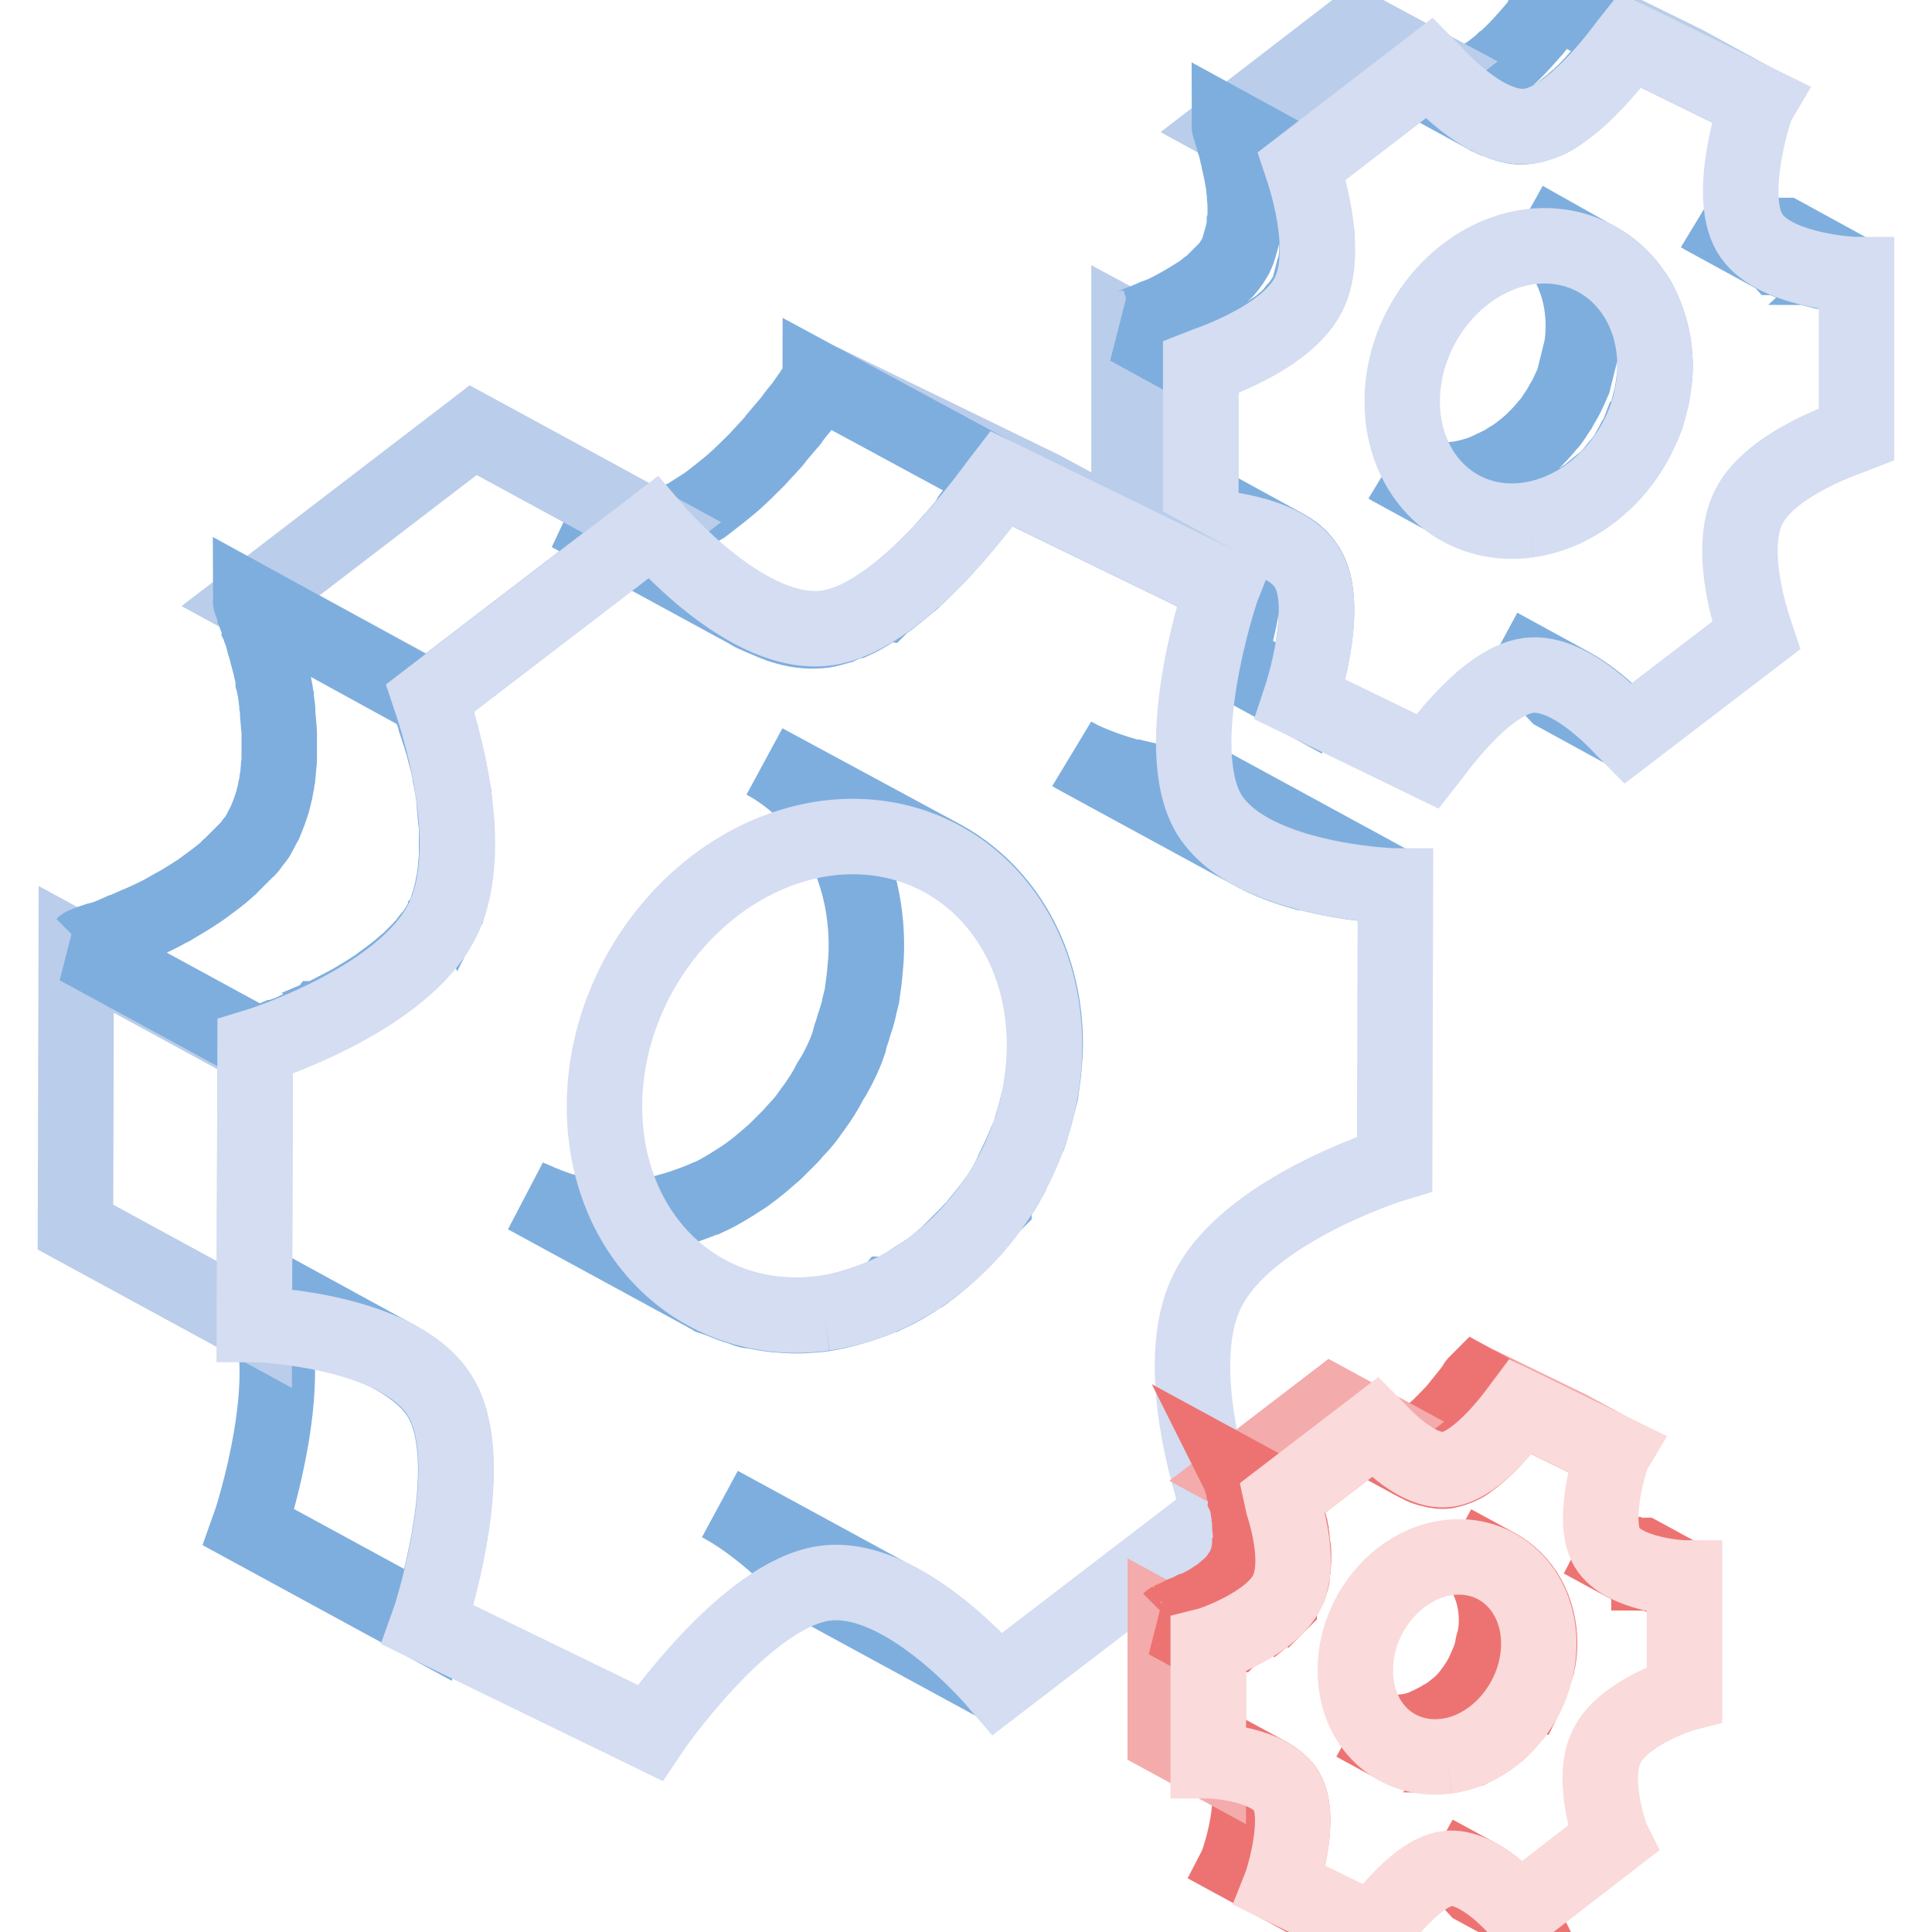
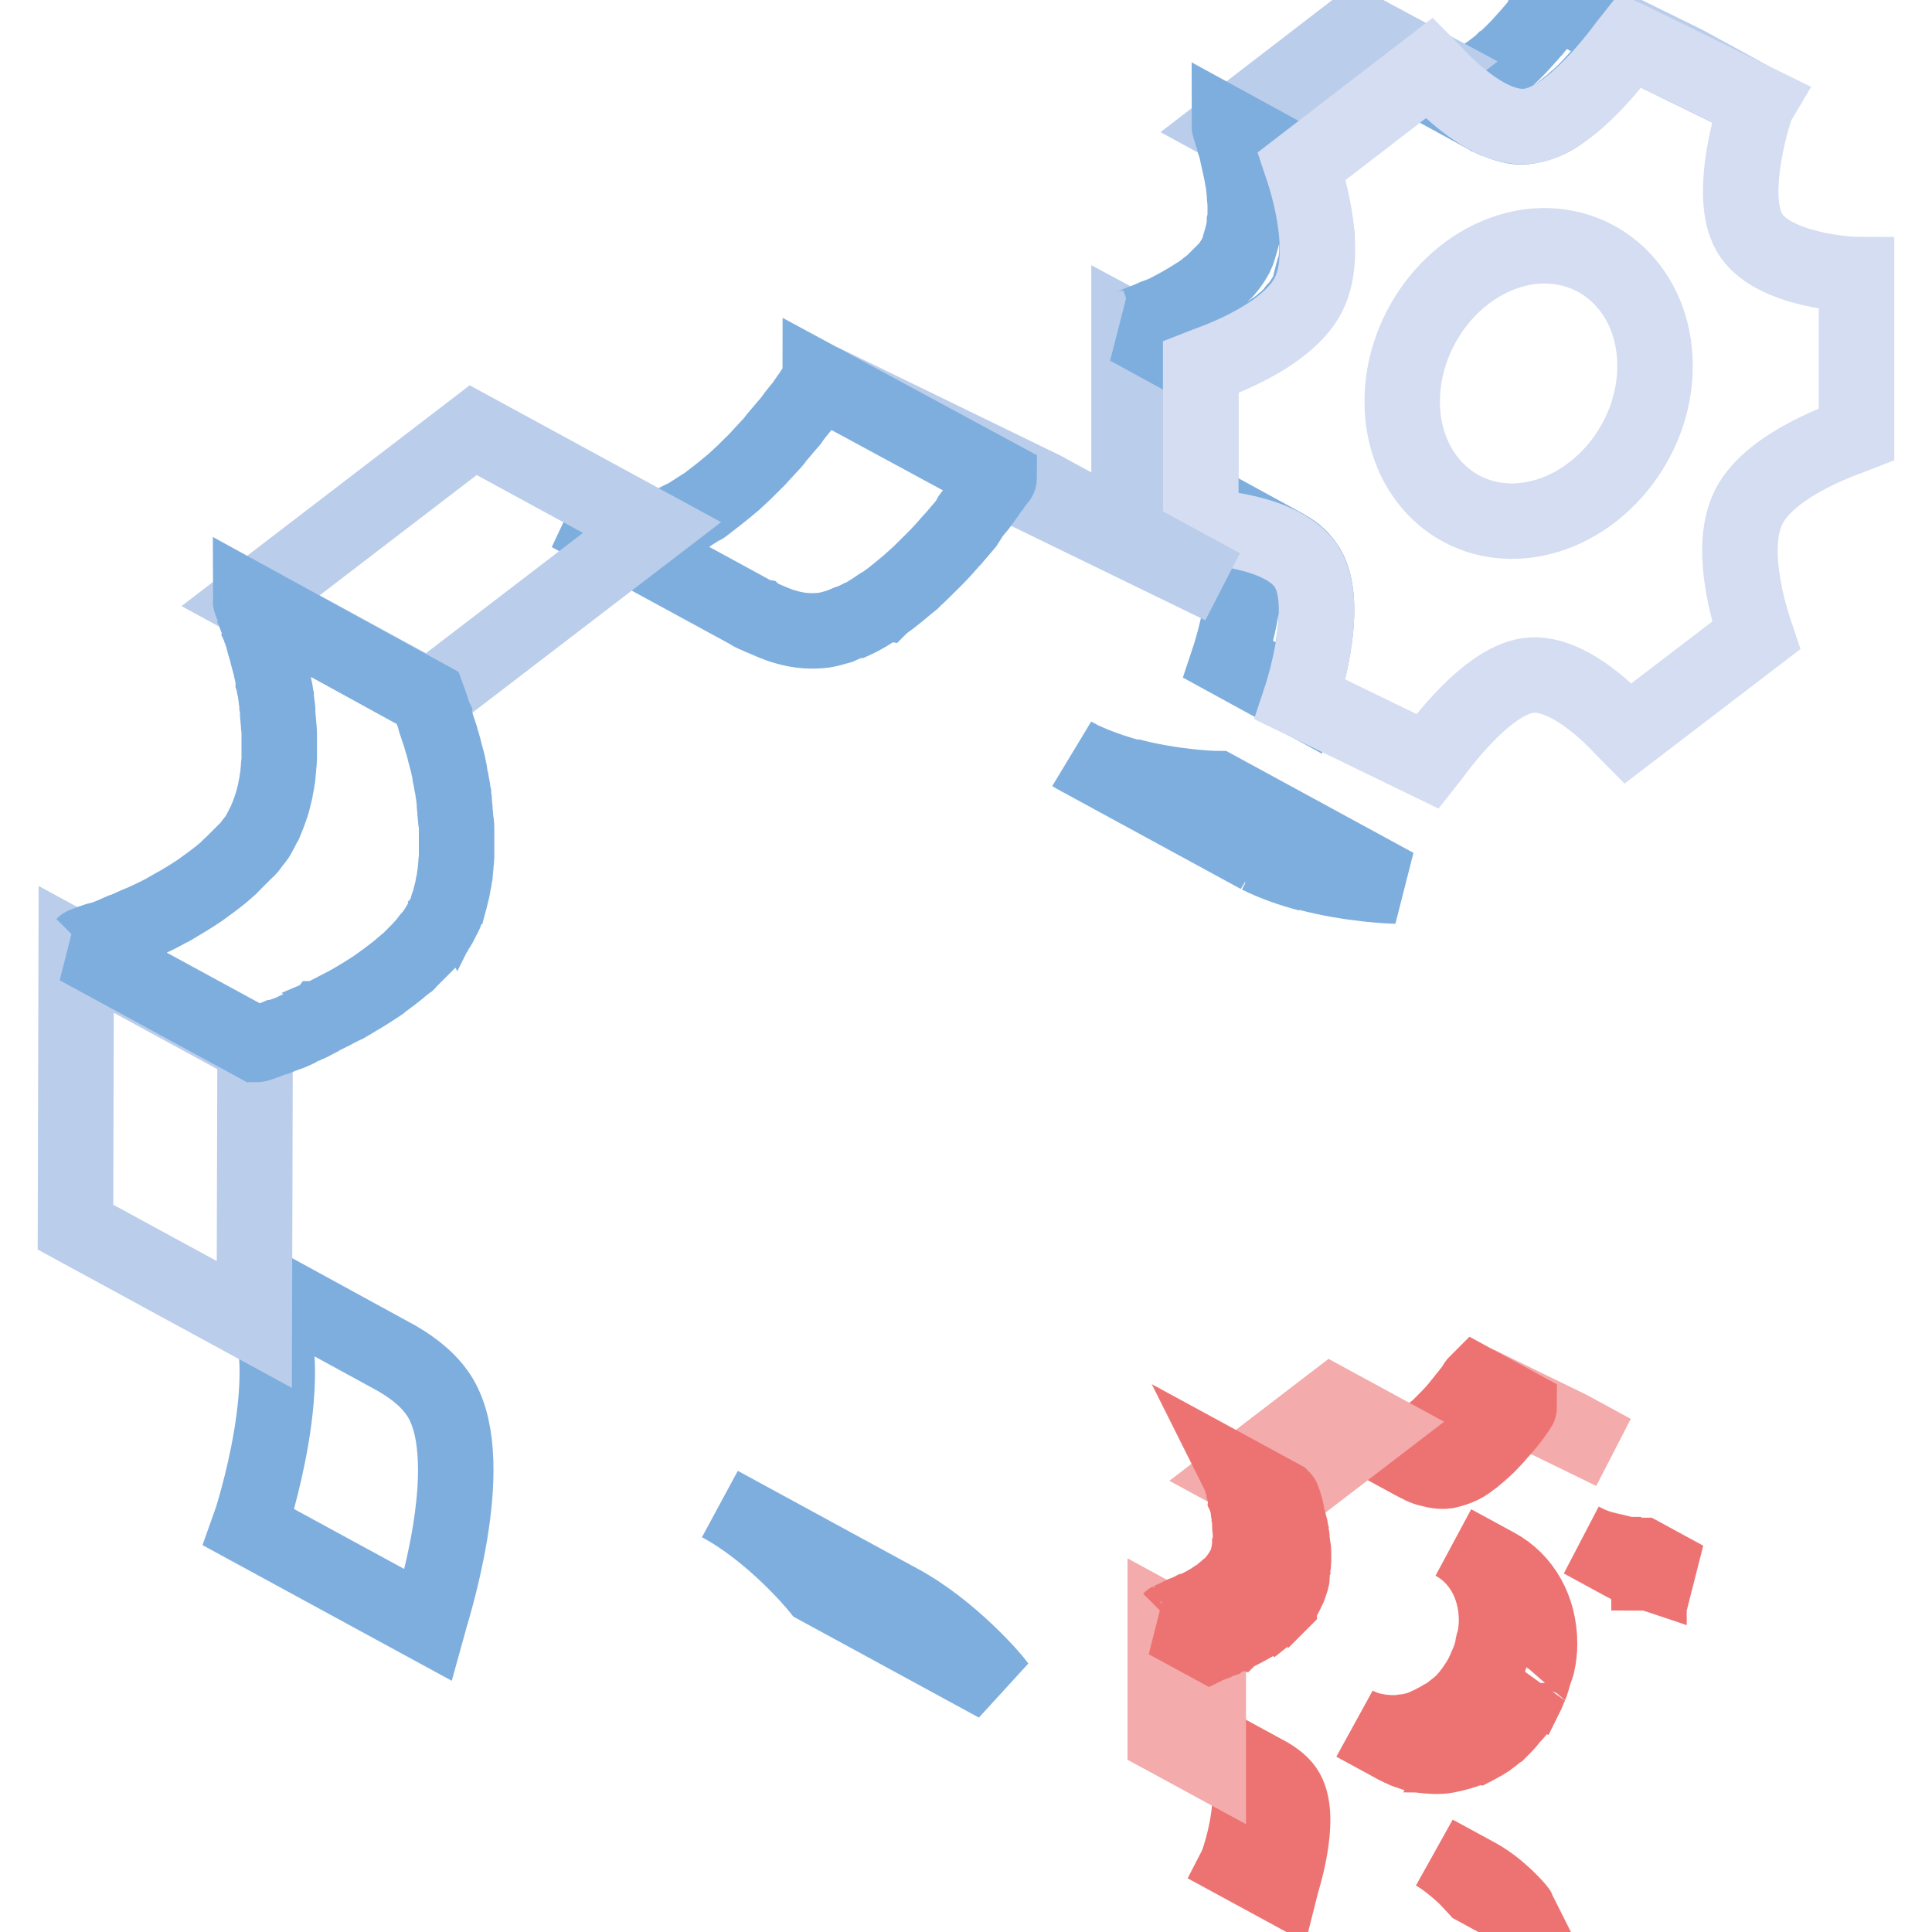
<svg xmlns="http://www.w3.org/2000/svg" version="1.1" x="0px" y="0px" viewBox="0 0 256 256" enable-background="new 0 0 256 256" xml:space="preserve">
  <g>
-     <path stroke-width="10" fill-opacity="0" stroke="#7eaede" d="M208.2,90.8l-9.5-5.2c3,1.6,5.6,4.2,6.8,5.5c0.4,0.4,0.6,0.7,0.7,0.8l9.5,5.2 C215.5,96.8,212.2,93,208.2,90.8z M239.3,35.4c0.1,0,0.3,0.1,0.4,0.1c0.6,0.2,1.2,0.3,1.7,0.4c0.1,0,0.3,0.1,0.4,0.1 c0.7,0.1,1.3,0.2,1.8,0.3c0.2,0,0.3,0,0.4,0c0.4,0,0.8,0.1,1.1,0.1c0.1,0,0.2,0,0.3,0c0.3,0,0.5,0,0.5,0l-9.5-5.2 c-0.1,0-0.3,0-0.5,0c-0.1,0-0.2,0-0.3,0c-0.3,0-0.7-0.1-1.1-0.1c-0.1,0-0.3,0-0.4,0c-0.5-0.1-1.2-0.2-1.8-0.3 c-0.1,0-0.3-0.1-0.4-0.1c-0.5-0.1-1.1-0.2-1.7-0.4c-0.2,0-0.4-0.1-0.5-0.1c-1.1-0.3-2.3-0.7-3.4-1.2c-0.3-0.1-0.5-0.2-0.8-0.4 l9.5,5.2c0.2,0.1,0.4,0.2,0.5,0.3c0.1,0,0.2,0.1,0.3,0.1c1.1,0.5,2.2,0.9,3.4,1.2C239.3,35.3,239.3,35.4,239.3,35.4L239.3,35.4z  M218,55.6c0.3-0.7,0.4-1.5,0.6-2.2c0.1-0.4,0.3-0.8,0.3-1.2c0.2-1.2,0.4-2.4,0.4-3.6c0-3.2-0.8-6.1-2.1-8.6 c-1.4-2.4-3.3-4.4-5.6-5.6L202,29c4.7,2.6,7.8,7.8,7.8,14.2c0,1.2-0.1,2.5-0.4,3.6c-0.1,0.4-0.2,0.8-0.3,1.2 c-0.2,0.8-0.4,1.6-0.6,2.4c-0.1,0.2-0.1,0.3-0.2,0.5c-0.4,0.9-0.8,1.8-1.3,2.6c-0.1,0.2-0.3,0.5-0.4,0.7c-0.5,0.7-0.9,1.5-1.5,2.1 c-0.2,0.2-0.3,0.4-0.5,0.6c-0.7,0.8-1.4,1.5-2.2,2.2l-0.5,0.4c-0.6,0.5-1.3,1-2,1.4c-0.4,0.3-0.8,0.5-1.2,0.7 c-0.6,0.3-1.3,0.6-1.9,0.9c-0.3,0.1-0.5,0.2-0.8,0.3c-1,0.3-2,0.6-3,0.7c-0.9,0.1-1.8,0.2-2.7,0.1c-0.3,0-0.5-0.1-0.8-0.1 c-0.6-0.1-1.2-0.1-1.8-0.3c-0.3-0.1-0.6-0.1-0.9-0.2c-0.6-0.2-1.2-0.4-1.7-0.6c-0.4-0.2-0.7-0.3-1-0.5l9.5,5.2 c0.2,0.1,0.3,0.2,0.5,0.3c0.2,0.1,0.4,0.1,0.5,0.2c0.5,0.3,1.1,0.5,1.7,0.6c0.2,0,0.3,0.1,0.5,0.2c0.1,0,0.3,0,0.4,0.1 c0.6,0.1,1.2,0.2,1.8,0.3c0.3,0,0.5,0.1,0.8,0.1c0.9,0,1.8,0,2.7-0.1c1-0.2,2-0.4,3-0.7c0.3-0.1,0.5-0.2,0.8-0.3 c0.3-0.1,0.7-0.2,1-0.4c0.3-0.2,0.6-0.4,0.9-0.5c0.4-0.2,0.8-0.5,1.2-0.7c0.2-0.1,0.4-0.2,0.6-0.4c0.5-0.3,0.9-0.7,1.4-1.1l0.5-0.4 c0.1,0,0.1-0.1,0.2-0.1c0.6-0.5,1.2-1.1,1.7-1.7l0.3-0.4c0.2-0.2,0.3-0.4,0.5-0.6c0.3-0.3,0.5-0.6,0.7-0.9c0.3-0.4,0.5-0.8,0.7-1.2 c0.1-0.2,0.3-0.5,0.4-0.7c0.1-0.1,0.2-0.2,0.2-0.3c0.4-0.7,0.7-1.5,1-2.3C217.8,55.9,217.9,55.7,218,55.6 C218,55.6,218,55.6,218,55.6L218,55.6z" />
    <path stroke-width="10" fill-opacity="0" stroke="#bacdea" d="M223.3,8.4l-16.9-8.3l9.5,5.2l16.9,8.3L223.3,8.4z" />
    <path stroke-width="10" fill-opacity="0" stroke="#7eaede" d="M173.3,75.3c-0.4-0.6-0.8-1.2-1.4-1.7c-0.5-0.5-1.2-0.9-1.9-1.3l-9.5-5.2c1.4,0.8,2.6,1.7,3.3,3 c3,5.2-0.8,16.7-1,17.3l9.5,5.2C172.5,92,176.3,80.5,173.3,75.3z M214.4,7.2C214.5,7.2,214.5,7.2,214.4,7.2c0.5-0.6,0.7-1,0.9-1.3 c0.1-0.2,0.1-0.2,0.2-0.3c0-0.1,0.1-0.2,0.1-0.2c0.1-0.1,0.1-0.2,0.1-0.2l-9.5-5.2c0,0-0.2,0.2-0.3,0.4c-0.1,0.1-0.1,0.2-0.2,0.3 c-0.2,0.3-0.5,0.7-0.9,1.2c0,0,0,0,0,0.1c-0.3,0.5-0.7,0.9-1.2,1.5c-0.1,0.2-0.3,0.3-0.4,0.5c-0.3,0.3-0.5,0.6-0.8,0.9 c-0.8,0.9-1.7,1.9-2.7,2.8c-0.2,0.2-0.4,0.4-0.6,0.5c-0.5,0.5-1.1,0.9-1.6,1.3c-0.7,0.5-1.4,0.9-2.1,1.3c-0.8,0.4-1.5,0.6-2.3,0.7 c-0.9,0.1-1.9,0-2.9-0.2c-0.7-0.2-1.4-0.5-2.1-0.8c-0.3-0.1-0.5-0.2-0.8-0.4l9.5,5.2l0.6,0.3c0.1,0,0.2,0.1,0.2,0.1 c0.7,0.3,1.4,0.6,2.1,0.8c1,0.3,1.9,0.4,2.9,0.2c0.7-0.1,1.5-0.4,2.3-0.7c0.7-0.3,1.4-0.7,2-1.2c0,0,0.1-0.1,0.1-0.1 c0.5-0.4,1.1-0.8,1.6-1.3c0.2-0.2,0.4-0.3,0.6-0.5c0,0,0,0,0,0c1-0.9,1.9-1.9,2.7-2.8c0.1-0.1,0.2-0.2,0.3-0.3 c0.2-0.2,0.4-0.5,0.5-0.7c0.2-0.2,0.3-0.3,0.4-0.5C213.7,8.2,214.1,7.6,214.4,7.2L214.4,7.2z" />
-     <path stroke-width="10" fill-opacity="0" stroke="#bacdea" d="M159.1,69.8l-9.5-5.2l0-21.1l9.5,5.1L159.1,69.8z M172.4,22l-9.5-5.2l16.9-13l9.5,5.1L172.4,22z" />
+     <path stroke-width="10" fill-opacity="0" stroke="#bacdea" d="M159.1,69.8l-9.5-5.2l0-21.1l9.5,5.1L159.1,69.8M172.4,22l-9.5-5.2l16.9-13l9.5,5.1L172.4,22z" />
    <path stroke-width="10" fill-opacity="0" stroke="#7eaede" d="M174.4,34.6c0-0.4,0.1-0.8,0.1-1.2c0-0.5,0-1,0-1.5c0-0.4,0-0.8-0.1-1.2c-0.1-0.5-0.1-1-0.2-1.5 c-0.1-0.4-0.1-0.7-0.2-1.1c-0.1-0.5-0.2-0.9-0.3-1.4c-0.1-0.3-0.1-0.6-0.2-0.9c-0.1-0.5-0.2-0.8-0.3-1.2c-0.1-0.2-0.1-0.5-0.2-0.7 c-0.1-0.4-0.2-0.7-0.3-1c0-0.1-0.1-0.3-0.1-0.4c-0.1-0.3-0.2-0.5-0.2-0.6l-9.5-5.2c0,0.1,0.1,0.3,0.2,0.6c0,0.1,0.1,0.3,0.1,0.4 c0.1,0.3,0.2,0.6,0.3,1c0.1,0.2,0.1,0.5,0.2,0.6c0.1,0.4,0.2,0.8,0.3,1.3c0.1,0.3,0.1,0.6,0.2,0.9c0.1,0.5,0.2,0.9,0.3,1.4 c0.1,0.4,0.1,0.7,0.2,1.1c0.1,0.5,0.1,1,0.2,1.5c0,0.4,0,0.8,0.1,1.2c0,0.5,0,1,0,1.5c0,0.4,0,0.8-0.1,1.2c0,0.5-0.1,1-0.2,1.5 c-0.1,0.4-0.2,0.7-0.3,1.1c-0.2,0.6-0.3,1.2-0.6,1.8c-0.4,0.7-0.8,1.4-1.4,2c0,0,0,0.1-0.1,0.1c-0.5,0.5-1.1,1.1-1.6,1.6 c-0.3,0.3-0.7,0.5-1,0.8c-0.3,0.2-0.6,0.5-1,0.7c-1.4,0.9-2.8,1.7-4.2,2.4c-0.2,0.1-0.5,0.2-0.7,0.3c-0.3,0.1-0.5,0.2-0.8,0.3 c-0.4,0.2-0.8,0.3-1.1,0.5c-0.2,0.1-0.4,0.2-0.6,0.2c-0.4,0.1-0.6,0.3-0.9,0.4c-0.1,0-0.2,0.1-0.3,0.1c-0.3,0.1-0.5,0.2-0.6,0.2 l9.5,5.2c0.1,0,0.3-0.1,0.5-0.2c0.1,0,0.2-0.1,0.3-0.1c0.3-0.1,0.5-0.2,0.9-0.4c0.2-0.1,0.4-0.2,0.6-0.2c0.4-0.1,0.7-0.3,1.1-0.5 c0.3-0.1,0.5-0.2,0.7-0.3c0.2-0.1,0.3-0.1,0.5-0.2c0.1,0,0.2-0.1,0.2-0.1c1.4-0.6,2.8-1.4,4.2-2.4c0.1-0.1,0.2-0.1,0.3-0.2 c0.2-0.2,0.5-0.4,0.7-0.5c0.4-0.3,0.7-0.5,1-0.8c0.1-0.1,0.3-0.2,0.4-0.3c0.4-0.4,0.8-0.8,1.2-1.2c0,0,0,0,0-0.1c0,0,0-0.1,0.1-0.1 c0.3-0.3,0.5-0.6,0.7-0.9c0.2-0.3,0.4-0.6,0.6-0.9c0-0.1,0.1-0.2,0.1-0.2c0.2-0.3,0.3-0.6,0.4-0.9c0.1-0.3,0.1-0.6,0.2-0.9 c0.1-0.4,0.2-0.7,0.3-1.1C174.3,35.6,174.4,35.1,174.4,34.6z" />
    <path stroke-width="10" fill-opacity="0" stroke="#d4ddf1" d="M231.8,30.8c2.9,5.1,13.7,5.6,14.2,5.6l0,21.2c-0.5,0.2-11.3,3.6-14.3,9.6c-3,6,0.8,16.4,1,17l-17,13 c-0.4-0.4-7.3-8.5-13.2-7.7c-6,0.8-12.9,10.9-13.3,11.4l-16.9-8.2c0.2-0.6,4-12.1,1-17.3c-2.9-5.2-13.7-5.6-14.2-5.6l0-21.2 c0.5-0.2,11.3-3.6,14.3-9.6c3-6-0.7-16.4-0.9-17l16.9-13c0.4,0.4,7.3,8.6,13.3,7.7c5.9-0.8,12.9-10.9,13.3-11.4l16.9,8.3 C232.6,14.1,228.8,25.6,231.8,30.8z M202.5,68.9c9.2-1.3,16.8-10.4,16.8-20.4c0-10-7.5-17-16.7-15.8c-9.3,1.3-16.8,10.5-16.8,20.5 C185.8,63.1,193.2,70.2,202.5,68.9" />
    <path stroke-width="10" fill-opacity="0" stroke="#7eaede" d="M119.1,212.2l-23.7-12.9c6.9,3.7,12.6,10.5,13,11l23.7,12.9C131.7,222.6,126,215.9,119.1,212.2z" />
    <path stroke-width="10" fill-opacity="0" stroke="#7eaede" d="M165.9,112.9L142.2,100c0.3,0.2,0.6,0.3,0.9,0.5l23.7,12.9C166.5,113.2,166.2,113.1,165.9,112.9  M166.8,113.4l-23.7-12.9c2.1,1,4.4,1.8,6.6,2.4l23.7,12.9C171.1,115.2,168.8,114.4,166.8,113.4" />
    <path stroke-width="10" fill-opacity="0" stroke="#7eaede" d="M173.3,115.7l-23.7-12.9c5.7,1.5,11,1.7,11.6,1.7l23.7,12.9C184.4,117.4,179,117.2,173.3,115.7" />
-     <path stroke-width="10" fill-opacity="0" stroke="#7eaede" d="M136.2,150.8c0.2-0.5,0.4-1.1,0.5-1.6c0.1-0.4,0.3-0.8,0.4-1.3c0.2-0.6,0.3-1.3,0.5-1.9 c0.1-0.4,0.2-0.8,0.3-1.2c0.1-0.7,0.2-1.5,0.3-2.2c0-0.3,0.1-0.6,0.1-1c0.1-1.1,0.2-2.1,0.2-3.2c0-11.2-5.4-20.2-13.5-24.7 l-23.7-12.8c8.1,4.4,13.6,13.5,13.5,24.7c0,1.1-0.1,2.2-0.2,3.2c0,0.3-0.1,0.7-0.1,1c-0.1,0.7-0.2,1.5-0.3,2.2 c-0.1,0.4-0.2,0.8-0.3,1.2c-0.1,0.6-0.3,1.3-0.5,1.9c-0.1,0.4-0.3,0.8-0.4,1.3c-0.2,0.6-0.4,1.1-0.5,1.7c-0.5,1.5-1.2,3-2,4.4 c-0.2,0.3-0.3,0.5-0.5,0.8c-0.6,1.2-1.3,2.3-2.1,3.4l-0.3,0.4c-0.6,0.9-1.3,1.8-2.1,2.6c-0.3,0.3-0.5,0.6-0.7,0.8 c-0.7,0.7-1.4,1.4-2.1,2.1c-0.2,0.2-0.5,0.4-0.7,0.6c-1,0.9-2,1.7-3.1,2.5c-0.2,0.1-0.4,0.3-0.6,0.4c-1.4,0.9-2.8,1.8-4.3,2.5 c-0.1,0-0.2,0.1-0.3,0.1c-1.1,0.5-2.3,0.9-3.4,1.3l-1,0.3c-1.3,0.4-2.6,0.7-3.9,0.9c-1.6,0.2-3.2,0.3-4.8,0.2c-0.5,0-1-0.1-1.5-0.1 c-1.1-0.1-2.1-0.3-3.1-0.5c-0.5-0.1-1-0.3-1.5-0.4c-1-0.3-2-0.7-3-1.1c-0.6-0.3-1.2-0.5-1.8-0.8l23.7,12.9c0.3,0.2,0.6,0.3,0.9,0.5 c0.3,0.1,0.6,0.2,0.9,0.3c1,0.4,1.9,0.8,3,1.1c0.3,0.1,0.5,0.2,0.8,0.3c0.3,0.1,0.5,0.1,0.7,0.1c1,0.2,2.1,0.4,3.1,0.5 c0.5,0,1,0.1,1.5,0.1c1.5,0.1,3.1,0,4.8-0.2c1.3-0.2,2.6-0.5,3.9-0.9l1-0.3c1.2-0.4,2.3-0.8,3.4-1.3c0.1,0,0.2-0.1,0.2-0.1 c0,0,0,0,0.1,0c1.5-0.7,2.9-1.5,4.3-2.5c0.1-0.1,0.3-0.1,0.4-0.2c0.1-0.1,0.2-0.1,0.2-0.2c1.1-0.7,2.1-1.6,3.1-2.5 c0.1-0.1,0.1-0.1,0.2-0.2c0.2-0.2,0.3-0.3,0.5-0.5c0.7-0.7,1.4-1.4,2.1-2.1c0.1-0.2,0.3-0.3,0.5-0.5c0.1-0.1,0.2-0.3,0.3-0.4 c0.7-0.8,1.4-1.7,2.1-2.6c0.1-0.1,0.2-0.2,0.3-0.3c0,0,0-0.1,0-0.1c0.8-1.1,1.5-2.2,2.1-3.4c0.1-0.1,0.2-0.3,0.2-0.4 c0.1-0.2,0.1-0.3,0.2-0.5c0.7-1.4,1.4-2.9,2-4.4C136.2,150.8,136.2,150.8,136.2,150.8L136.2,150.8z" />
    <path stroke-width="10" fill-opacity="0" stroke="#bacdea" d="M132.5,63.4l-23.7-12.9l29.4,14.3l23.7,12.9L132.5,63.4z" />
    <path stroke-width="10" fill-opacity="0" stroke="#7eaede" d="M58.4,185.3c-1.3-2.2-3.4-3.9-5.8-5.3L29,167.1c2.5,1.3,4.5,3,5.8,5.3c5.1,8.9-1.4,28.9-1.8,30l23.7,12.9 C57,214.2,63.6,194.2,58.4,185.3z M128.6,68.4c0.5-0.7,1.1-1.3,1.5-1.9c0.1-0.1,0.1-0.2,0.2-0.3c0.4-0.5,0.7-1,1-1.4 c0.1-0.1,0.2-0.2,0.2-0.3c0.3-0.4,0.5-0.7,0.7-0.9v0c0.1-0.1,0.2-0.2,0.2-0.3l-23.7-12.8c0,0.1-0.1,0.2-0.2,0.3 c-0.2,0.2-0.4,0.5-0.7,0.9c-0.1,0.1-0.2,0.2-0.2,0.3c-0.3,0.4-0.6,0.8-1,1.4c-0.1,0.1-0.1,0.2-0.2,0.3c-0.5,0.6-1,1.2-1.5,1.9 c-0.1,0.2-0.3,0.4-0.4,0.5c-0.5,0.6-1.1,1.3-1.7,2c-0.1,0.1-0.1,0.2-0.2,0.3c-0.7,0.8-1.5,1.6-2.2,2.4l-0.5,0.5 c-0.8,0.8-1.6,1.6-2.5,2.4c0,0-0.1,0.1-0.1,0.1C95.9,65,94.6,66,93.3,67c-0.1,0.1-0.3,0.2-0.4,0.2c-1.1,0.7-2.1,1.4-3.2,1.9 c0,0-0.1,0-0.1,0c-0.4,0.2-0.8,0.4-1.3,0.5c-0.2,0.1-0.5,0.2-0.7,0.3c-0.6,0.2-1.3,0.4-2,0.5c-0.8,0.1-1.7,0.1-2.5,0.1h-0.1 c-0.8-0.1-1.6-0.2-2.5-0.4c-1.2-0.3-2.4-0.8-3.6-1.4c-0.5-0.2-0.9-0.4-1.4-0.6l23.7,12.9c0.3,0.2,0.6,0.4,1,0.5 c0.1,0.1,0.3,0.1,0.4,0.2c1.2,0.5,2.4,1.1,3.6,1.4c1.7,0.5,3.4,0.6,5,0.4c0.6-0.1,1.3-0.3,2-0.5c0.2-0.1,0.5-0.2,0.7-0.3 c0.4-0.2,0.9-0.3,1.3-0.5h0c0,0,0,0,0.1,0c1.1-0.5,2.2-1.2,3.2-1.9c0.1-0.1,0.2-0.1,0.3-0.1c0,0,0.1-0.1,0.1-0.1 c1.3-0.9,2.6-2,3.9-3.1c0,0,0.1,0,0.1-0.1c0,0,0,0,0,0c0.9-0.8,1.7-1.6,2.5-2.4l0.5-0.5c0.8-0.8,1.5-1.6,2.2-2.4l0,0l0.2-0.2 c0.6-0.7,1.2-1.4,1.7-2C128.4,68.8,128.5,68.6,128.6,68.4z" />
    <path stroke-width="10" fill-opacity="0" stroke="#bacdea" d="M33.7,175.5L10,162.6l0.1-36.8l23.7,12.9L33.7,175.5z" />
    <path stroke-width="10" fill-opacity="0" stroke="#bacdea" d="M56.9,92.5L33.2,79.6l29.5-22.6l23.7,12.9L56.9,92.5z" />
    <path stroke-width="10" fill-opacity="0" stroke="#7eaede" d="M59.6,119.2c0.1-0.4,0.2-0.8,0.3-1.2c0.1-0.3,0.1-0.7,0.2-1c0.1-0.4,0.1-0.8,0.2-1.2l0.1-1.1 c0-0.4,0.1-0.8,0.1-1.2c0-0.4,0-0.7,0-1.1v-1.3c0-0.4,0-0.7,0-1.1c0-0.4,0-0.8-0.1-1.3l-0.1-1.1c0-0.4-0.1-0.8-0.1-1.3 c0-0.4-0.1-0.7-0.1-1c-0.1-0.4-0.1-0.8-0.2-1.2c-0.1-0.4-0.1-0.7-0.2-1c-0.1-0.4-0.1-0.8-0.2-1.2c-0.1-0.3-0.1-0.6-0.2-0.9 c-0.1-0.4-0.2-0.7-0.3-1.1c-0.1-0.3-0.1-0.5-0.2-0.8c-0.1-0.4-0.2-0.7-0.3-1c-0.1-0.3-0.1-0.5-0.2-0.7c-0.1-0.3-0.2-0.6-0.3-0.9 c-0.1-0.2-0.1-0.5-0.2-0.6c-0.1-0.3-0.2-0.5-0.2-0.8c-0.1-0.2-0.1-0.4-0.2-0.5c-0.1-0.2-0.1-0.4-0.2-0.6c0-0.1-0.1-0.3-0.1-0.4 l-0.4-1.1L33.2,79.6c0,0.1,0.2,0.5,0.4,1.1c0,0.1,0.1,0.3,0.1,0.4c0.1,0.2,0.1,0.4,0.2,0.6c0.1,0.2,0.1,0.4,0.2,0.5 c0.1,0.3,0.2,0.5,0.2,0.7c0.1,0.2,0.1,0.5,0.2,0.6c0.1,0.3,0.2,0.6,0.3,0.9l0.2,0.8c0.1,0.3,0.2,0.7,0.3,1c0.1,0.3,0.1,0.5,0.2,0.8 c0.1,0.4,0.2,0.7,0.3,1.1c0.1,0.3,0.1,0.6,0.2,0.9c0.1,0.4,0.2,0.8,0.2,1.2c0.1,0.3,0.1,0.7,0.2,1c0.1,0.4,0.1,0.8,0.2,1.2 c0,0.4,0.1,0.7,0.1,1c0.1,0.4,0.1,0.8,0.1,1.3l0.1,1.1c0,0.4,0.1,0.8,0.1,1.3c0,0.4,0,0.7,0,1.1v1.3c0,0.4,0,0.7,0,1.1 c0,0.4-0.1,0.8-0.1,1.2l-0.1,1.1c-0.1,0.4-0.1,0.8-0.2,1.2c-0.1,0.4-0.1,0.7-0.2,1c-0.1,0.4-0.2,0.8-0.3,1.2 c-0.1,0.3-0.2,0.6-0.3,0.9c-0.2,0.6-0.5,1.3-0.7,1.8c-0.3,0.5-0.5,1-0.8,1.5c-0.1,0.2-0.2,0.4-0.3,0.5c-0.2,0.3-0.5,0.6-0.7,0.9 c-0.2,0.3-0.4,0.6-0.7,0.8c-0.1,0.1-0.3,0.3-0.4,0.4c-0.5,0.5-1,1-1.5,1.5c-0.2,0.2-0.4,0.3-0.5,0.5c-1,0.9-2.1,1.7-3.2,2.5 c-0.1,0.1-0.3,0.2-0.4,0.3c-1.2,0.8-2.5,1.6-3.7,2.3c-0.2,0.1-0.3,0.2-0.4,0.2c-1.2,0.7-2.5,1.3-3.6,1.8c-0.2,0.1-0.3,0.1-0.5,0.2 c-0.9,0.4-1.8,0.8-2.7,1.2c0,0-0.1,0-0.1,0c-0.9,0.4-1.6,0.7-2.4,0.9c-0.1,0-0.2,0.1-0.4,0.1c-0.6,0.2-1.2,0.4-1.6,0.6 c-0.1,0-0.2,0.1-0.2,0.1c-0.3,0.1-0.6,0.2-0.7,0.2l23.7,12.9c0.1,0,0.4-0.1,0.7-0.2c0.1,0,0.1,0,0.2-0.1c0.4-0.1,0.9-0.3,1.6-0.6 c0.1,0,0.2-0.1,0.4-0.1c0.7-0.3,1.5-0.5,2.3-0.9c0,0,0.1,0,0.1-0.1c0.8-0.4,1.7-0.7,2.6-1.2c0.1-0.1,0.2-0.1,0.3-0.2 c0,0,0.1,0,0.1-0.1c1.2-0.5,2.4-1.2,3.6-1.8c0.2-0.1,0.3-0.2,0.4-0.2c1.2-0.7,2.5-1.5,3.7-2.3l0.3-0.2c0,0,0.1-0.1,0.1-0.1 c1.1-0.8,2.2-1.6,3.2-2.5c0.1-0.1,0.2-0.2,0.3-0.2s0.2-0.2,0.2-0.2c0.5-0.5,1-1,1.5-1.5l0.3-0.3c0,0,0-0.1,0.1-0.1 c0.3-0.3,0.5-0.6,0.7-0.9c0.2-0.3,0.5-0.5,0.7-0.8c0,0,0-0.1,0.1-0.1c0.1-0.2,0.2-0.4,0.3-0.5c0.2-0.4,0.5-0.7,0.6-1 c0.1-0.1,0.1-0.3,0.2-0.4c0.3-0.5,0.5-1,0.7-1.6c0-0.1,0-0.2,0.1-0.3C59.4,119.9,59.5,119.5,59.6,119.2L59.6,119.2z" />
-     <path stroke-width="10" fill-opacity="0" stroke="#d4ddf1" d="M160.1,107.7c5.2,8.9,23.8,9.7,24.8,9.7l-0.1,36.8c-1,0.3-19.6,6.3-24.8,16.8c-5.2,10.4,1.4,28.5,1.7,29.5 l-29.5,22.6c-0.6-0.7-12.6-14.8-23-13.3c-10.4,1.5-22.5,18.9-23.1,19.8l-29.4-14.3c0.4-1.1,6.9-21.1,1.8-30 c-5.1-9-23.8-9.8-24.8-9.8l0.1-36.8c1-0.3,19.6-6.3,24.8-16.7c5.2-10.4-1.3-28.6-1.6-29.5l29.5-22.6c0.6,0.7,12.6,14.8,23.1,13.3 c10.4-1.5,22.4-18.9,23.1-19.8L162,77.7C161.6,78.7,155,98.8,160.1,107.7z M109.2,174c16.1-2.3,29.2-18.2,29.2-35.5 c0-17.3-13-29.6-29.1-27.4c-16.1,2.3-29.2,18.2-29.2,35.5C80.1,164,93.1,176.2,109.2,174" />
    <path stroke-width="10" fill-opacity="0" stroke="#ed7373" d="M195.8,248.6l-5.7-3.1c1.4,0.8,2.7,1.9,3.7,2.8s1.6,1.7,1.7,1.8l5.7,3.1C201.1,253,198.7,250.2,195.8,248.6 z M218.5,208.4c0.1,0,0.2,0,0.3,0.1c0.4,0.1,0.8,0.2,1.3,0.3c0.1,0,0.2,0,0.3,0.1c0.5,0.1,0.9,0.1,1.3,0.2c0.1,0,0.2,0,0.3,0 c0.3,0,0.5,0.1,0.7,0.1c0.1,0,0.1,0,0.2,0c0.2,0,0.4,0,0.4,0l-5.7-3.1c0,0-0.2,0-0.4,0c-0.1,0-0.1,0-0.2,0c-0.2,0-0.5,0-0.7-0.1 c-0.1,0-0.2,0-0.3,0c-0.4,0-0.8-0.1-1.3-0.2c-0.1,0-0.2,0-0.3-0.1c-0.4-0.1-0.8-0.2-1.3-0.3c-0.1,0-0.3-0.1-0.4-0.1 c-0.8-0.2-1.7-0.5-2.5-0.9c-0.2-0.1-0.4-0.2-0.6-0.3l5.7,3.1l0.4,0.2c0.1,0,0.1,0,0.2,0.1C216.8,207.8,217.6,208.1,218.5,208.4 C218.5,208.3,218.5,208.4,218.5,208.4z M202.9,223c0.2-0.5,0.3-1.1,0.5-1.6c0.1-0.3,0.2-0.6,0.3-0.9c0.2-0.9,0.3-1.8,0.3-2.7 c0-4.6-2.2-8.4-5.7-10.3l-5.7-3.1c3.4,1.8,5.7,5.6,5.7,10.3c0,0.9-0.1,1.8-0.3,2.7c-0.1,0.3-0.2,0.5-0.2,0.8 c-0.1,0.6-0.3,1.2-0.5,1.8c0,0.1-0.1,0.2-0.1,0.2c-0.3,0.7-0.6,1.4-0.9,2l-0.3,0.5c-0.3,0.5-0.7,1.1-1.1,1.6 c-0.1,0.1-0.2,0.3-0.3,0.4c-0.5,0.6-1,1.1-1.6,1.6c-0.1,0.1-0.2,0.2-0.4,0.3c-0.5,0.4-0.9,0.7-1.5,1c-0.3,0.2-0.6,0.4-0.9,0.5 c-0.4,0.2-0.7,0.4-1,0.5c-1,0.5-2.1,0.8-3.2,0.9c-1.1,0.2-2.1,0.1-3.1,0c-0.2,0-0.4-0.1-0.6-0.1c-1-0.2-1.9-0.5-2.8-1l5.7,3.1 c0.1,0.1,0.3,0.1,0.4,0.2c0.6,0.3,1.3,0.5,1.9,0.7c0.2,0,0.4,0,0.5,0.1c0.2,0,0.4,0.1,0.6,0.1c1,0.1,2,0.2,3.1,0 c1.1-0.2,2.1-0.5,3.2-0.9c0.1-0.1,0.3-0.1,0.4-0.1c0.2-0.1,0.5-0.3,0.7-0.4c0.3-0.2,0.6-0.3,0.9-0.5c0.1-0.1,0.3-0.2,0.4-0.3 c0.4-0.3,0.7-0.5,1-0.8c0.1-0.1,0.2-0.2,0.4-0.3c0,0,0.1-0.1,0.1-0.1c0.4-0.4,0.8-0.8,1.2-1.3c0.1-0.1,0.2-0.2,0.2-0.3 c0.1-0.1,0.2-0.3,0.4-0.4c0.2-0.2,0.4-0.4,0.5-0.7c0.2-0.3,0.4-0.6,0.5-0.9l0.3-0.5c0-0.1,0.1-0.2,0.2-0.2c0.3-0.6,0.5-1.2,0.8-1.8 C202.8,223.2,202.9,223.1,202.9,223L202.9,223z" />
    <path stroke-width="10" fill-opacity="0" stroke="#f4abab" d="M201.4,186.4l-5.7-3.1l12.3,6l5.7,3.1L201.4,186.4z" />
    <path stroke-width="10" fill-opacity="0" stroke="#ed7373" d="M170.5,237.4c-0.5-0.9-1.4-1.6-2.4-2.2l-5.7-3.1c1,0.5,1.9,1.3,2.4,2.2c2.2,3.7-0.6,12.1-0.8,12.5l5.7,3.1 C169.8,249.5,172.6,241.1,170.5,237.4z" />
    <path stroke-width="10" fill-opacity="0" stroke="#ed7373" d="M195.6,183.3c0,0-0.1,0.1-0.1,0.2c-0.3,0.5-1.3,1.7-2.5,3.2c-0.6,0.7-1.4,1.5-2.2,2.3 c-0.5,0.5-1.1,0.9-1.7,1.4c-0.5,0.3-1,0.6-1.5,0.9c-0.5,0.3-1.1,0.5-1.6,0.5c-0.7,0.1-1.4,0-2.1-0.2c-0.5-0.1-1.1-0.4-1.6-0.6 c-0.1-0.1-0.3-0.1-0.4-0.2l5.7,3.1c0.1,0.1,0.3,0.1,0.4,0.2c0.5,0.3,1.1,0.5,1.6,0.6c0.7,0.2,1.4,0.3,2.1,0.2 c0.5-0.1,1.1-0.3,1.6-0.5c0.5-0.2,1-0.5,1.5-0.9c0.6-0.4,1.1-0.9,1.7-1.4c0.8-0.7,1.5-1.5,2.2-2.3c1.3-1.4,2.2-2.7,2.5-3.2 c0.1-0.1,0.1-0.1,0.1-0.2L195.6,183.3z" />
    <path stroke-width="10" fill-opacity="0" stroke="#f4abab" d="M160.1,233.3l-5.7-3.1l0-15.3l5.7,3.1L160.1,233.3z M169.8,198.6l-5.7-3.1l12.4-9.5l5.7,3.1L169.8,198.6z" />
    <path stroke-width="10" fill-opacity="0" stroke="#ed7373" d="M171.3,207.8c0-0.3,0.1-0.6,0.1-0.9c0-0.4,0-0.7,0-1.1c0-0.3,0-0.6-0.1-0.8c0-0.4-0.1-0.7-0.1-1.1 c0-0.3-0.1-0.5-0.1-0.8c-0.1-0.4-0.1-0.7-0.2-1c-0.1-0.2-0.1-0.5-0.2-0.7c-0.1-0.3-0.2-0.6-0.2-0.9c0-0.2-0.1-0.4-0.1-0.5l-0.2-0.7 l-0.1-0.3c-0.1-0.2-0.1-0.4-0.2-0.5l-5.7-3.1c0,0,0.1,0.2,0.2,0.5c0,0.1,0.1,0.2,0.1,0.3c0.1,0.2,0.1,0.4,0.2,0.7 c0,0.1,0.1,0.3,0.1,0.5c0.1,0.3,0.2,0.6,0.2,0.9c0.1,0.2,0.1,0.5,0.2,0.7c0.1,0.3,0.2,0.7,0.2,1c0,0.3,0.1,0.5,0.1,0.8 c0.1,0.4,0.1,0.7,0.1,1.1c0,0.3,0,0.6,0.1,0.8c0,0.4,0,0.7,0,1.1c0,0.3,0,0.6-0.1,0.9c0,0.4-0.1,0.7-0.1,1 c-0.1,0.3-0.1,0.5-0.2,0.8c-0.1,0.5-0.2,0.9-0.5,1.3c-0.3,0.5-0.6,1-1,1.5c0,0,0,0,0,0.1c-0.4,0.4-0.8,0.8-1.2,1.1 c-0.2,0.2-0.5,0.4-0.7,0.6c-0.2,0.2-0.5,0.4-0.7,0.5c-1,0.7-2.1,1.3-3.1,1.7c-0.2,0.1-0.3,0.2-0.5,0.2c-0.2,0.1-0.4,0.2-0.5,0.2 c-0.3,0.1-0.6,0.3-0.8,0.4c-0.1,0.1-0.3,0.1-0.4,0.2c-0.3,0.1-0.5,0.2-0.7,0.3c-0.1,0-0.2,0.1-0.2,0.1c-0.2,0.1-0.4,0.1-0.4,0.1 l5.7,3.1c0,0,0.2-0.1,0.4-0.1c0.1,0,0.1,0,0.2-0.1c0.2-0.1,0.4-0.2,0.7-0.3c0.1-0.1,0.3-0.1,0.4-0.2c0.3-0.1,0.5-0.2,0.8-0.4 c0.2-0.1,0.4-0.2,0.5-0.2c0.1-0.1,0.2-0.1,0.3-0.1c0.1,0,0.1-0.1,0.2-0.1c1-0.5,2.1-1.1,3.1-1.7c0.1-0.1,0.2-0.1,0.2-0.1l0.5-0.4 c0.3-0.2,0.5-0.4,0.7-0.6c0.1-0.1,0.2-0.2,0.3-0.2c0.3-0.3,0.6-0.6,0.9-0.9l0,0c0,0,0,0,0-0.1c0.2-0.2,0.4-0.4,0.5-0.6 c0.2-0.2,0.3-0.5,0.4-0.7c0-0.1,0.1-0.1,0.1-0.2c0.1-0.2,0.2-0.4,0.3-0.6c0.1-0.2,0.1-0.4,0.2-0.6c0.1-0.3,0.2-0.5,0.2-0.8 C171.2,208.5,171.2,208.1,171.3,207.8L171.3,207.8z" />
-     <path stroke-width="10" fill-opacity="0" stroke="#fadada" d="M212.9,205c2.2,3.7,9.9,4.1,10.3,4.1l0,15.3c-0.4,0.1-8.2,2.6-10.3,7c-2.2,4.3,0.5,11.9,0.7,12.3l-12.3,9.5 c-0.3-0.3-5.3-6.2-9.6-5.6c-4.3,0.6-9.4,7.9-9.7,8.3l-12.3-6c0.2-0.5,2.9-8.8,0.8-12.5c-2.2-3.8-10-4.1-10.4-4.1l0-15.3 c0.4-0.1,8.2-2.7,10.4-7c2.2-4.4-0.6-11.9-0.7-12.4l12.4-9.5c0.3,0.3,5.3,6.2,9.6,5.6c4.3-0.6,9.4-7.9,9.7-8.3l12.3,6 C213.5,192.9,210.8,201.2,212.9,205L212.9,205z M191.7,232.7c6.7-0.9,12.2-7.6,12.2-14.9c0-7.2-5.4-12.3-12.1-11.4 c-6.7,0.9-12.2,7.6-12.2,14.8C179.5,228.5,184.9,233.6,191.7,232.7" />
  </g>
</svg>